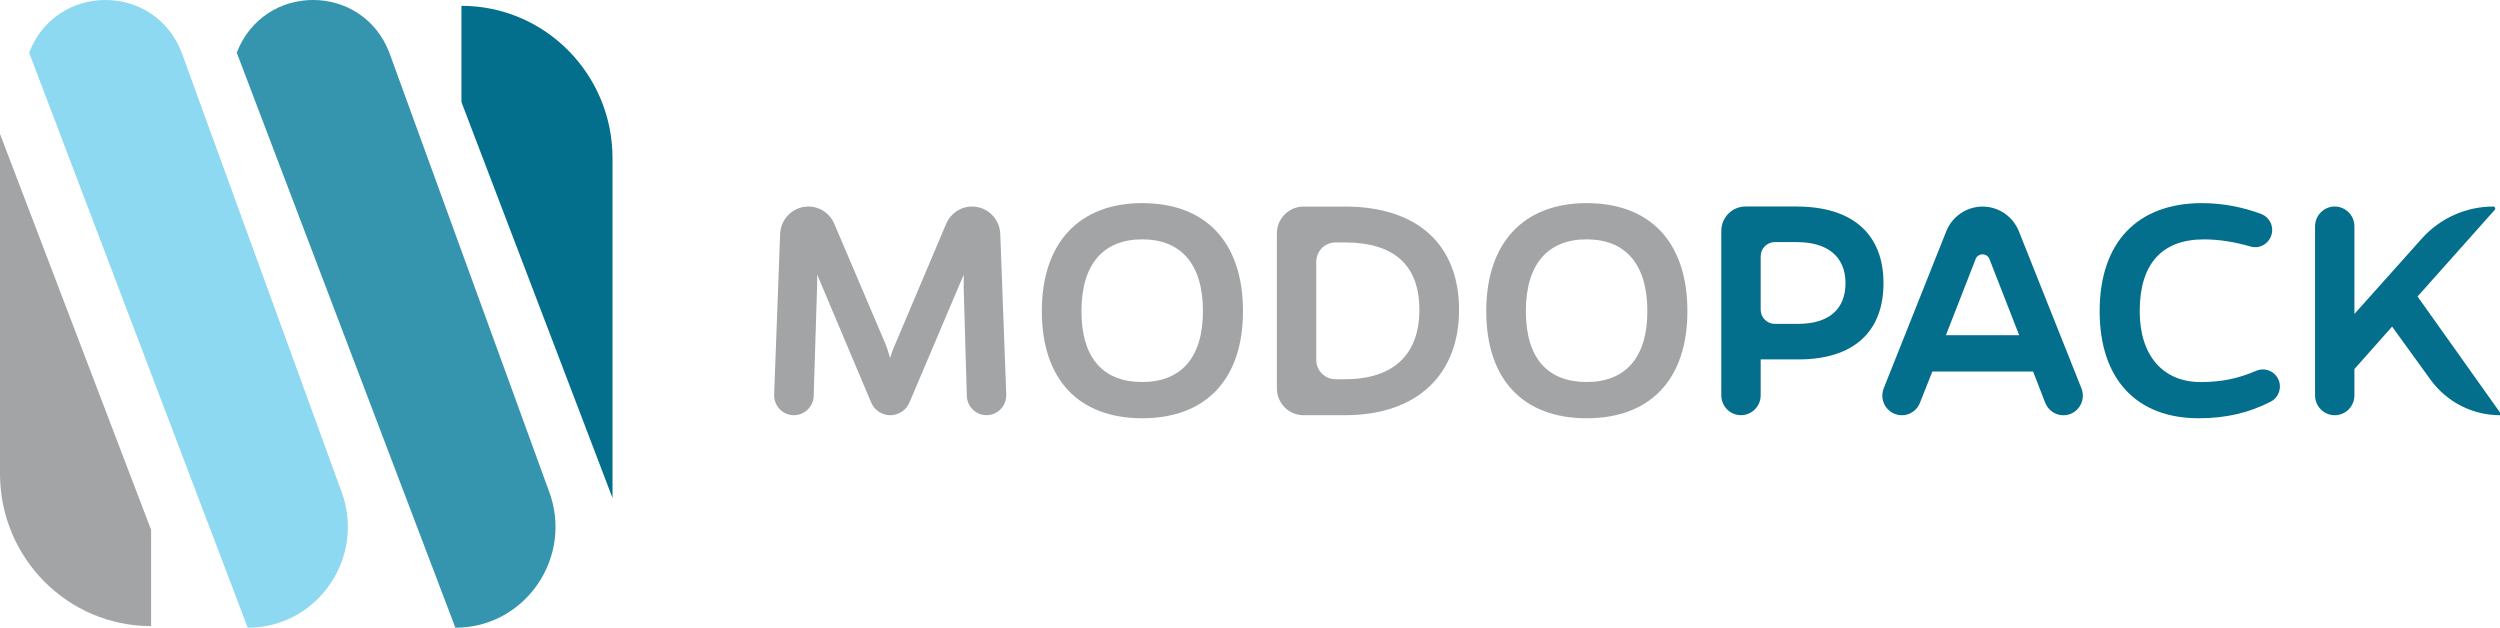
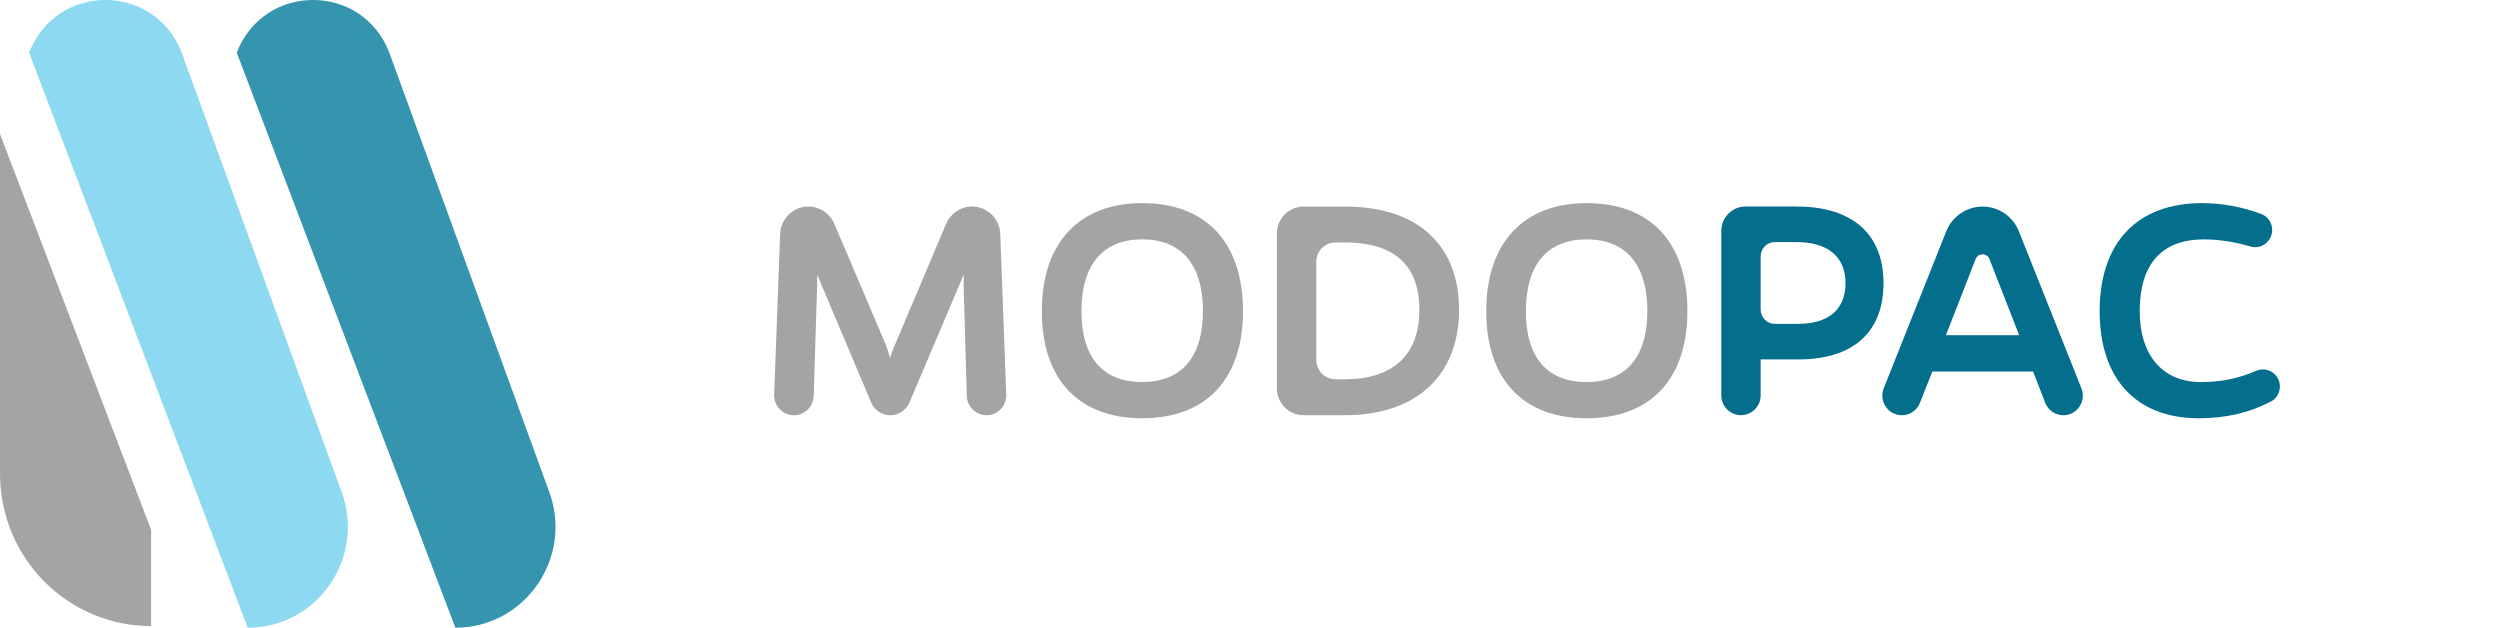
<svg xmlns="http://www.w3.org/2000/svg" width="227" height="57" viewBox="0 0 227 57" fill="none">
  <g id="Logo" clip-path="url(#clip0_336_478)">
    <g id="Group">
      <path id="Vector" d="M22.495 57L2.644 4.782C5.097 -1.595 14.047 -1.595 16.497 4.782L30.966 44.529C33.271 50.53 28.878 56.996 22.495 56.996V57Z" fill="#8DD9F2" />
      <path id="Vector_2" d="M41.35 57L21.498 4.782C23.952 -1.595 32.902 -1.595 35.351 4.782L49.821 44.529C52.126 50.53 47.732 56.996 41.35 56.996V57Z" fill="#3595AF" />
      <path id="Vector_3" d="M13.72 48.11V56.85C6.143 56.85 0 50.657 0 43.017V12.161L13.72 48.11V48.11Z" fill="#A2A4A5" />
-       <path id="Vector_4" d="M41.898 9.265V0.529C49.474 0.529 55.617 6.723 55.617 14.362V45.219L41.898 9.265Z" fill="#046F8C" />
    </g>
    <g id="Group_2">
      <path id="Vector_5" d="M87.507 25.898V24.935L82.578 36.548C82.281 37.25 81.597 37.702 80.84 37.702C80.083 37.702 79.398 37.246 79.101 36.544L74.198 24.935V25.806L73.883 35.95C73.852 36.928 73.057 37.702 72.087 37.702C71.068 37.702 70.254 36.851 70.292 35.823L70.836 21.242C70.889 19.854 72.019 18.753 73.4 18.753C74.427 18.753 75.351 19.371 75.754 20.318L80.418 31.271C80.604 31.735 80.726 32.203 80.817 32.513C80.908 32.203 81.064 31.739 81.277 31.271L85.91 20.322C86.313 19.371 87.241 18.753 88.264 18.753C89.641 18.753 90.771 19.85 90.824 21.238L91.368 35.823C91.406 36.847 90.592 37.698 89.577 37.698C88.607 37.698 87.812 36.92 87.785 35.942L87.496 25.894L87.507 25.898Z" fill="#A2A4A5" />
      <path id="Vector_6" d="M112.863 28.256C112.863 34.469 109.474 37.978 103.715 37.978C97.956 37.978 94.598 34.469 94.598 28.256C94.598 22.044 97.987 18.443 103.715 18.443C109.443 18.443 112.863 21.952 112.863 28.256ZM109.227 28.256C109.227 23.969 107.226 21.733 103.711 21.733C100.197 21.733 98.196 23.969 98.196 28.256C98.196 32.544 100.197 34.688 103.711 34.688C107.226 34.688 109.227 32.483 109.227 28.256Z" fill="#A2A4A5" />
      <path id="Vector_7" d="M122.102 18.753C128.755 18.753 132.482 22.262 132.482 28.134C132.482 34.005 128.694 37.702 122.102 37.702H118.363C117.024 37.702 115.94 36.609 115.94 35.259V21.2C115.94 19.85 117.024 18.757 118.363 18.757H122.102V18.753ZM122.102 34.438C126.476 34.438 128.88 32.233 128.88 28.134C128.88 24.034 126.537 22.013 122.102 22.013H121.261C120.295 22.013 119.516 22.803 119.516 23.773V32.674C119.516 33.648 120.299 34.435 121.261 34.435H122.102V34.438Z" fill="#A2A4A5" />
      <path id="Vector_8" d="M153.216 28.256C153.216 34.469 149.827 37.978 144.068 37.978C138.31 37.978 134.951 34.469 134.951 28.256C134.951 22.044 138.34 18.443 144.068 18.443C149.797 18.443 153.216 21.952 153.216 28.256ZM149.58 28.256C149.58 23.969 147.579 21.733 144.064 21.733C140.55 21.733 138.549 23.969 138.549 28.256C138.549 32.544 140.55 34.688 144.064 34.688C147.579 34.688 149.58 32.483 149.58 28.256Z" fill="#A2A4A5" />
      <path id="Vector_9" d="M163.136 18.753C168.187 18.753 171.021 21.238 171.021 25.71C171.021 30.182 168.248 32.636 163.288 32.636H159.869V35.896C159.869 36.889 159.07 37.698 158.081 37.698C157.096 37.698 156.293 36.893 156.293 35.896V20.97C156.293 19.743 157.278 18.749 158.496 18.749H163.132L163.136 18.753ZM163.258 29.407C166.031 29.407 167.571 28.103 167.571 25.71C167.571 23.317 165.97 21.982 163.136 21.982H161.151C160.443 21.982 159.869 22.561 159.869 23.275V28.115C159.869 28.828 160.443 29.407 161.151 29.407H163.258V29.407Z" fill="#046F8C" />
      <path id="Vector_10" d="M172.687 37.702C171.432 37.702 170.576 36.425 171.044 35.252L176.719 21.004C177.259 19.647 178.568 18.757 180.017 18.757C181.47 18.757 182.775 19.647 183.315 21.004L188.994 35.259C189.461 36.429 188.606 37.706 187.354 37.706C186.628 37.706 185.973 37.257 185.707 36.575L184.604 33.733H175.456L174.33 36.582C174.06 37.261 173.41 37.706 172.687 37.706V37.702ZM180.664 23.57C180.664 23.57 180.656 23.551 180.652 23.543C180.432 22.945 179.595 22.945 179.378 23.543C179.378 23.551 179.37 23.559 179.37 23.57L176.689 30.435H183.341L180.66 23.57H180.664Z" fill="#046F8C" />
      <path id="Vector_11" d="M206.867 34.427C207.221 35.182 206.92 36.088 206.186 36.467C204.231 37.48 202.112 37.978 199.644 37.978C194.037 37.978 190.648 34.469 190.648 28.256C190.648 22.044 194.037 18.443 199.952 18.443C201.728 18.443 203.645 18.792 205.323 19.432C206.133 19.743 206.529 20.667 206.198 21.476C205.901 22.209 205.102 22.608 204.349 22.385C202.854 21.944 201.424 21.737 200.108 21.737C196.289 21.737 194.285 23.973 194.285 28.26C194.285 32.268 196.38 34.692 199.83 34.692C201.717 34.692 203.242 34.366 204.855 33.672C205.623 33.342 206.513 33.672 206.867 34.431V34.427Z" fill="#046F8C" />
-       <path id="Vector_12" d="M213.782 33.507V35.9C213.782 36.893 212.983 37.702 211.994 37.702C211.009 37.702 210.207 36.897 210.207 35.9V20.556C210.207 19.562 211.006 18.753 211.994 18.753C212.98 18.753 213.782 19.559 213.782 20.556V28.506L219.899 21.664C221.557 19.812 223.915 18.753 226.391 18.753C226.49 18.753 226.57 18.834 226.57 18.933C226.57 18.98 226.555 19.022 226.525 19.052L219.514 26.922L227 37.453V37.702C224.501 37.702 222.154 36.498 220.682 34.465L217.202 29.656L213.782 33.507V33.507Z" fill="#046F8C" />
    </g>
  </g>
  <defs>
    <clipPath id="clip0_336_478">
      <rect width="227" height="57" fill="white" />
    </clipPath>
  </defs>
</svg>